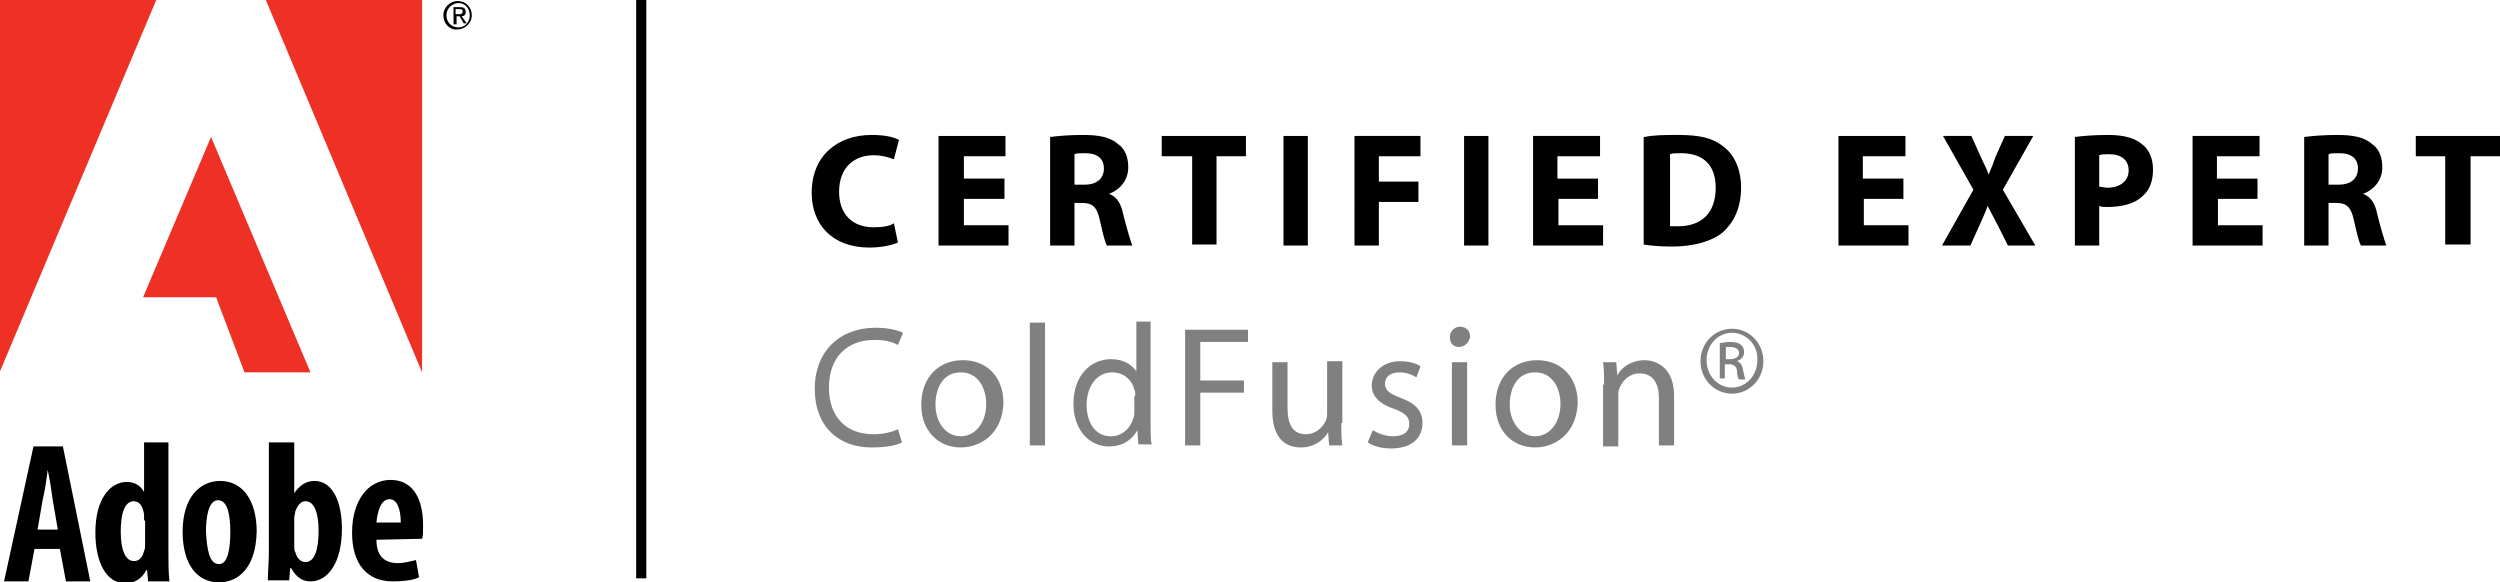
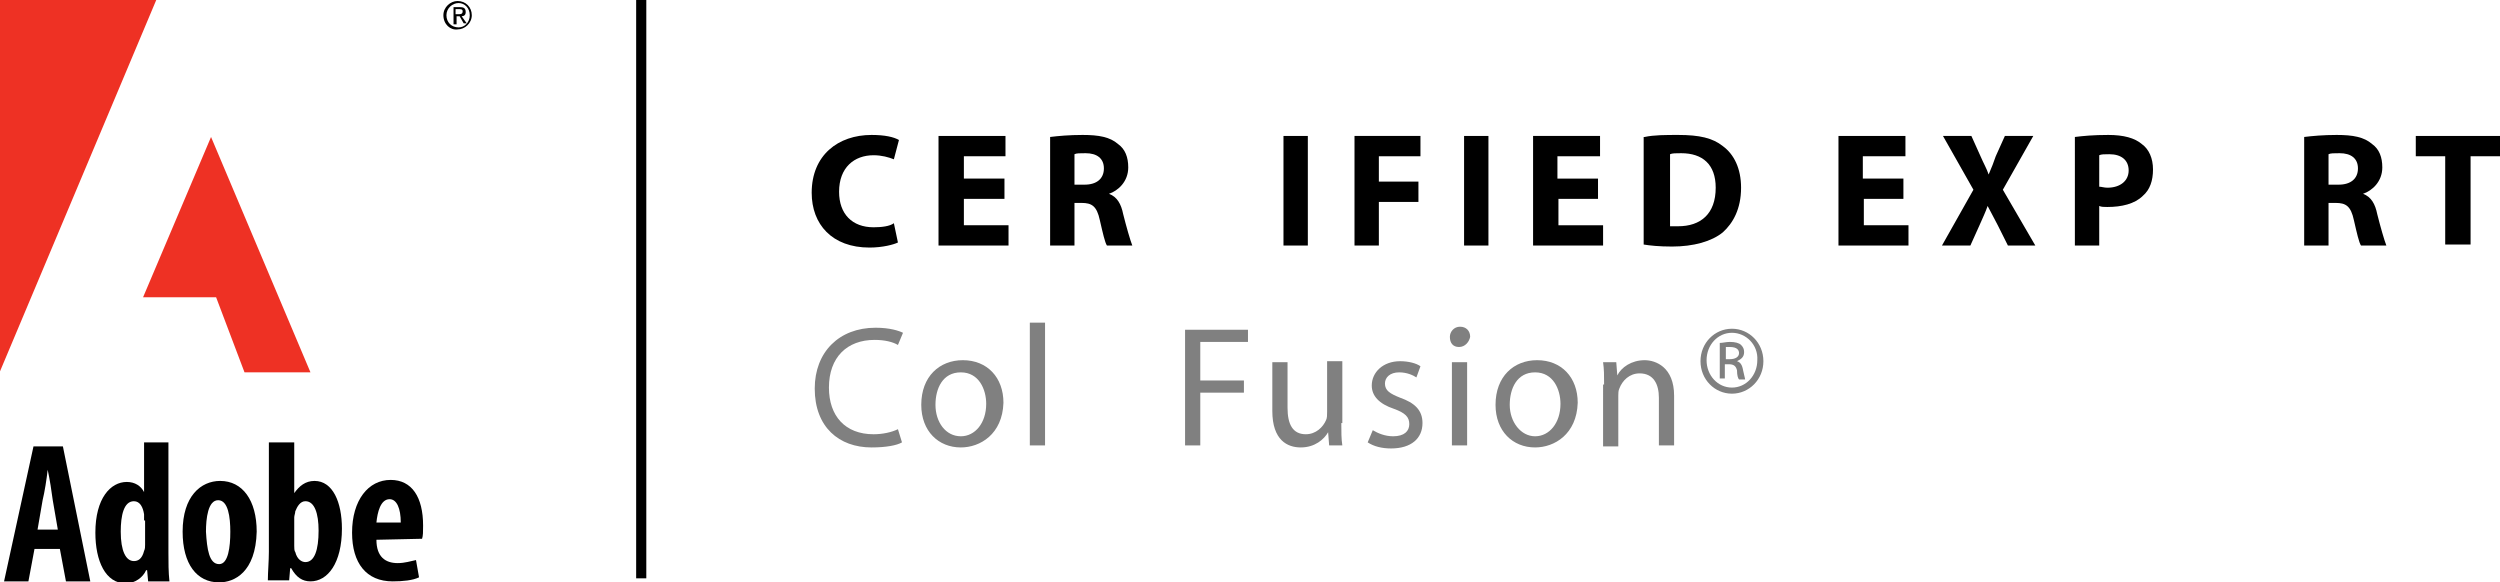
<svg xmlns="http://www.w3.org/2000/svg" version="1.1" x="0px" y="0px" viewBox="0 0 246.4 57.4" style="enable-background:new 0 0 246.4 57.4;" xml:space="preserve">
  <style type="text/css">
	.st0{fill:#EE3124;}
	.st1{fill:#808080;}
</style>
  <g>
    <g>
      <g>
        <path d="M3.4,54.1l-0.6,3.2H0.4l2.9-13.3h2.9l2.7,13.3H6.5l-0.6-3.2H3.4z M5.7,52.2l-0.5-2.9c-0.1-0.8-0.3-2.1-0.5-3H4.7     c-0.1,0.9-0.3,2.2-0.5,3l-0.5,2.9H5.7z" />
        <path d="M16.6,43.6v10.9c0,0.9,0,1.9,0.1,2.8h-2.1l-0.1-1.1h-0.1c-0.3,0.7-1.1,1.3-2,1.3c-2,0-3-2.2-3-5c0-3.4,1.5-5,3.1-5     c0.8,0,1.4,0.4,1.7,1h0v-4.9H16.6z M14.2,51.3c0-0.2,0-0.4,0-0.6c-0.1-0.7-0.4-1.3-1-1.3c-1,0-1.3,1.4-1.3,3     c0,1.9,0.5,2.9,1.3,2.9c0.4,0,0.8-0.2,1-1c0.1-0.2,0.1-0.4,0.1-0.6V51.3z" />
        <path d="M21.6,57.4c-2.2,0-3.6-1.8-3.6-5c0-3.5,1.8-5,3.7-5c2.2,0,3.6,1.9,3.6,5C25.2,56.4,23.1,57.4,21.6,57.4L21.6,57.4z      M21.6,55.6c0.9,0,1.1-1.7,1.1-3.2c0-1.4-0.2-3.1-1.2-3.1c-1,0-1.2,1.8-1.2,3.1C20.4,54.1,20.6,55.6,21.6,55.6L21.6,55.6z" />
        <path d="M26.5,43.6H29v5h0c0.5-0.7,1.1-1.2,2-1.2c1.8,0,2.7,2.1,2.7,4.7c0,3.4-1.4,5.2-3.1,5.2c-0.8,0-1.4-0.4-1.9-1.3h-0.1     l-0.1,1.2h-2.1c0-0.8,0.1-1.9,0.1-2.8V43.6z M29,53.8c0,0.2,0,0.5,0.1,0.6c0.2,0.8,0.7,1,1,1c0.9,0,1.3-1.2,1.3-3.1     c0-1.7-0.4-2.9-1.3-2.9c-0.5,0-0.8,0.5-1,1c0,0.2-0.1,0.4-0.1,0.6V53.8z" />
        <path d="M37.1,53.2c0,1.7,0.9,2.3,2.1,2.3c0.7,0,1.3-0.2,1.8-0.3l0.3,1.7c-0.6,0.3-1.6,0.4-2.6,0.4c-2.6,0-4-1.8-4-4.8     c0-3.2,1.6-5.2,3.8-5.2c2.1,0,3.2,1.7,3.2,4.5c0,0.6,0,1-0.1,1.3L37.1,53.2z M39.5,51.5c0-1.4-0.4-2.3-1.1-2.3     c-0.9,0-1.2,1.3-1.3,2.3H39.5z" />
      </g>
      <g>
-         <polygon class="st0" points="41.6,36.7 41.6,36.7 41.6,0 26.2,0    " />
        <polygon class="st0" points="15.4,0 0,0 0,36.6    " />
        <polygon class="st0" points="20.8,13.5 14.1,29.3 21.3,29.3 24.1,36.7 30.6,36.7    " />
      </g>
      <path d="M43.7,1.5c0-0.8,0.7-1.4,1.4-1.4c0.8,0,1.4,0.6,1.4,1.4c0,0.8-0.7,1.4-1.4,1.4C44.4,3,43.7,2.4,43.7,1.5z M45.2,2.7    c0.6,0,1.1-0.5,1.1-1.2c0-0.7-0.5-1.2-1.1-1.2c-0.6,0-1.2,0.5-1.2,1.2C44,2.2,44.5,2.7,45.2,2.7z M44.9,2.4h-0.2V0.7h0.6    c0.4,0,0.6,0.1,0.6,0.5c0,0.3-0.2,0.4-0.4,0.4l0.5,0.7h-0.3l-0.4-0.7h-0.3V2.4z M45.2,1.4c0.2,0,0.4,0,0.4-0.3    c0-0.2-0.2-0.2-0.4-0.2h-0.3v0.5H45.2z" />
    </g>
    <g>
      <path d="M88.5,23.9c-0.4,0.2-1.5,0.5-2.8,0.5c-3.7,0-5.7-2.3-5.7-5.4c0-3.7,2.6-5.7,5.9-5.7c1.3,0,2.2,0.2,2.7,0.5l-0.5,1.9    c-0.5-0.2-1.2-0.4-2-0.4c-1.9,0-3.4,1.2-3.4,3.6c0,2.2,1.3,3.5,3.4,3.5c0.8,0,1.6-0.1,2-0.4L88.5,23.9z" />
      <path d="M99,19.6h-4v2.6h4.4v2h-6.9V13.4h6.6v2H95v2.2h4V19.6z" />
      <path d="M103.5,13.5c0.8-0.1,1.9-0.2,3.2-0.2c1.6,0,2.7,0.2,3.5,0.9c0.7,0.5,1,1.3,1,2.3c0,1.4-1,2.3-1.9,2.6v0    c0.8,0.3,1.2,1,1.4,2c0.3,1.2,0.7,2.6,0.9,3.1h-2.5c-0.2-0.3-0.4-1.2-0.7-2.5c-0.3-1.4-0.8-1.7-1.8-1.7h-0.7v4.2h-2.4V13.5z     M105.9,18.2h1c1.2,0,1.9-0.6,1.9-1.6c0-1-0.7-1.5-1.8-1.5c-0.6,0-0.9,0-1.1,0.1V18.2z" />
-       <path d="M117.4,15.4h-2.9v-2h8.3v2h-2.9v8.7h-2.4V15.4z" />
      <path d="M128.9,13.4v10.8h-2.4V13.4H128.9z" />
      <path d="M133.4,13.4h6.6v2h-4.1v2.5h3.9v2h-3.9v4.3h-2.4V13.4z" />
      <path d="M146.7,13.4v10.8h-2.4V13.4H146.7z" />
      <path d="M157.6,19.6h-4v2.6h4.4v2h-6.9V13.4h6.6v2h-4.2v2.2h4V19.6z" />
      <path d="M162.1,13.5c0.9-0.2,2.1-0.2,3.3-0.2c2.1,0,3.4,0.3,4.4,1.1c1.1,0.8,1.8,2.2,1.8,4.1c0,2.1-0.8,3.5-1.8,4.4    c-1.1,0.9-2.9,1.4-5,1.4c-1.3,0-2.2-0.1-2.8-0.2V13.5z M164.6,22.3c0.2,0,0.6,0,0.8,0c2.2,0,3.7-1.2,3.7-3.8    c0-2.3-1.3-3.4-3.4-3.4c-0.5,0-0.9,0-1.1,0.1V22.3z" />
      <path d="M187.7,19.6h-4v2.6h4.4v2h-6.9V13.4h6.6v2h-4.2v2.2h4V19.6z" />
      <path d="M197.9,24.2l-1-2c-0.4-0.8-0.7-1.3-1-1.9h0c-0.2,0.6-0.5,1.2-0.8,1.9l-0.9,2h-2.8l3.1-5.5l-3-5.3h2.8l0.9,2    c0.3,0.7,0.6,1.2,0.8,1.8h0c0.3-0.7,0.5-1.2,0.7-1.8l0.9-2h2.8l-3,5.3l3.2,5.5H197.9z" />
      <path d="M204.5,13.5c0.8-0.1,1.8-0.2,3.3-0.2c1.5,0,2.6,0.3,3.3,0.9c0.7,0.5,1.1,1.4,1.1,2.5c0,1.1-0.3,2-1,2.6    c-0.8,0.8-2.1,1.1-3.5,1.1c-0.3,0-0.6,0-0.8-0.1v3.9h-2.4V13.5z M206.9,18.4c0.2,0,0.5,0.1,0.8,0.1c1.3,0,2.1-0.7,2.1-1.7    c0-1-0.7-1.6-1.9-1.6c-0.5,0-0.8,0-1,0.1V18.4z" />
-       <path d="M222.6,19.6h-4v2.6h4.4v2h-6.9V13.4h6.6v2h-4.2v2.2h4V19.6z" />
      <path d="M227.1,13.5c0.8-0.1,1.9-0.2,3.2-0.2c1.6,0,2.7,0.2,3.5,0.9c0.7,0.5,1,1.3,1,2.3c0,1.4-1,2.3-1.9,2.6v0    c0.8,0.3,1.2,1,1.4,2c0.3,1.2,0.7,2.6,0.9,3.1h-2.5c-0.2-0.3-0.4-1.2-0.7-2.5c-0.3-1.4-0.8-1.7-1.8-1.7h-0.7v4.2h-2.4V13.5z     M229.5,18.2h1c1.2,0,1.9-0.6,1.9-1.6c0-1-0.7-1.5-1.8-1.5c-0.6,0-0.9,0-1.1,0.1V18.2z" />
      <path d="M241,15.4h-2.9v-2h8.3v2h-2.9v8.7H241V15.4z" />
      <path class="st1" d="M88.9,43.6c-0.5,0.3-1.6,0.5-3,0.5c-3.2,0-5.6-2-5.6-5.8c0-3.6,2.4-6,6-6c1.4,0,2.3,0.3,2.7,0.5L88.5,34    c-0.5-0.3-1.3-0.5-2.3-0.5c-2.7,0-4.5,1.7-4.5,4.7c0,2.8,1.6,4.6,4.4,4.6c0.9,0,1.8-0.2,2.4-0.5L88.9,43.6z" />
      <path class="st1" d="M94.7,44.1c-2.2,0-3.9-1.6-3.9-4.2c0-2.8,1.8-4.4,4.1-4.4c2.4,0,4,1.7,4,4.2C98.8,42.8,96.6,44.1,94.7,44.1    L94.7,44.1z M94.7,43c1.4,0,2.5-1.3,2.5-3.2c0-1.4-0.7-3.1-2.5-3.1c-1.8,0-2.5,1.6-2.5,3.2C92.2,41.6,93.2,43,94.7,43L94.7,43z" />
      <path class="st1" d="M101.5,31.8h1.5v12.1h-1.5V31.8z" />
-       <path class="st1" d="M113.4,31.8v9.9c0,0.7,0,1.6,0.1,2.1h-1.3l-0.1-1.4h0c-0.5,0.9-1.4,1.6-2.8,1.6c-2,0-3.5-1.7-3.5-4.2    c0-2.8,1.7-4.4,3.7-4.4c1.3,0,2.1,0.6,2.5,1.2h0v-4.9H113.4z M111.9,39c0-0.2,0-0.4-0.1-0.6c-0.2-0.9-1-1.7-2.2-1.7    c-1.5,0-2.5,1.4-2.5,3.2c0,1.7,0.8,3.1,2.4,3.1c1,0,1.9-0.7,2.2-1.8c0.1-0.2,0.1-0.4,0.1-0.6V39z" />
      <path class="st1" d="M116.8,32.5h6.2v1.2h-4.7v3.8h4.3v1.2h-4.3v5.2h-1.5V32.5z" />
      <path class="st1" d="M132.2,41.7c0,0.8,0,1.6,0.1,2.2h-1.3l-0.1-1.3h0c-0.4,0.7-1.3,1.5-2.7,1.5c-1.3,0-2.8-0.7-2.8-3.6v-4.8h1.5    v4.5c0,1.6,0.5,2.6,1.8,2.6c1,0,1.7-0.7,2-1.4c0.1-0.2,0.1-0.5,0.1-0.8v-5h1.5V41.7z" />
      <path class="st1" d="M135.3,42.4c0.5,0.3,1.2,0.6,2,0.6c1.1,0,1.6-0.5,1.6-1.2c0-0.7-0.4-1.1-1.5-1.5c-1.5-0.5-2.2-1.3-2.2-2.3    c0-1.3,1.1-2.4,2.8-2.4c0.8,0,1.6,0.2,2,0.5l-0.4,1.1c-0.3-0.2-0.9-0.5-1.7-0.5c-0.9,0-1.4,0.5-1.4,1.1c0,0.7,0.5,1,1.5,1.4    c1.4,0.5,2.2,1.2,2.2,2.5c0,1.5-1.1,2.5-3.1,2.5c-0.9,0-1.7-0.2-2.3-0.6L135.3,42.4z" />
      <path class="st1" d="M143.8,34.2c-0.6,0-0.9-0.4-0.9-1c0-0.5,0.4-1,1-1c0.6,0,1,0.4,1,1C144.8,33.7,144.4,34.2,143.8,34.2    L143.8,34.2z M143.1,43.9v-8.2h1.5v8.2H143.1z" />
      <path class="st1" d="M151.3,44.1c-2.2,0-3.9-1.6-3.9-4.2c0-2.8,1.8-4.4,4.1-4.4c2.4,0,4,1.7,4,4.2    C155.4,42.8,153.2,44.1,151.3,44.1L151.3,44.1z M151.3,43c1.4,0,2.5-1.3,2.5-3.2c0-1.4-0.7-3.1-2.5-3.1c-1.8,0-2.5,1.6-2.5,3.2    C148.8,41.6,149.9,43,151.3,43L151.3,43z" />
      <path class="st1" d="M158.1,37.9c0-0.9,0-1.5-0.1-2.2h1.3l0.1,1.3h0c0.4-0.8,1.4-1.5,2.7-1.5c1.1,0,2.9,0.7,2.9,3.5v4.9h-1.5v-4.7    c0-1.3-0.5-2.4-1.9-2.4c-1,0-1.7,0.7-2,1.5c-0.1,0.2-0.1,0.5-0.1,0.7v5h-1.5V37.9z" />
      <path class="st1" d="M170.7,32.4c1.7,0,3.1,1.4,3.1,3.2c0,1.8-1.4,3.2-3.1,3.2c-1.7,0-3.1-1.4-3.1-3.2    C167.6,33.8,169,32.4,170.7,32.4L170.7,32.4z M170.7,32.8c-1.4,0-2.5,1.2-2.5,2.7c0,1.5,1.1,2.7,2.5,2.7c1.4,0,2.5-1.2,2.5-2.7    C173.3,34,172.1,32.8,170.7,32.8L170.7,32.8z M170.1,37.3h-0.6v-3.5c0.3,0,0.6-0.1,1-0.1c0.5,0,0.9,0.1,1.1,0.3    c0.2,0.2,0.3,0.4,0.3,0.7c0,0.5-0.3,0.7-0.7,0.9v0c0.3,0.1,0.5,0.3,0.6,0.9c0.1,0.5,0.2,0.8,0.2,0.9h-0.6    c-0.1-0.1-0.2-0.4-0.2-0.9c-0.1-0.4-0.3-0.6-0.8-0.6h-0.4V37.3z M170.1,35.4h0.4c0.5,0,0.9-0.2,0.9-0.6c0-0.3-0.2-0.6-0.9-0.6    c-0.2,0-0.3,0-0.4,0V35.4z" />
    </g>
    <rect x="62.7" y="0" width="1" height="57" />
  </g>
</svg>